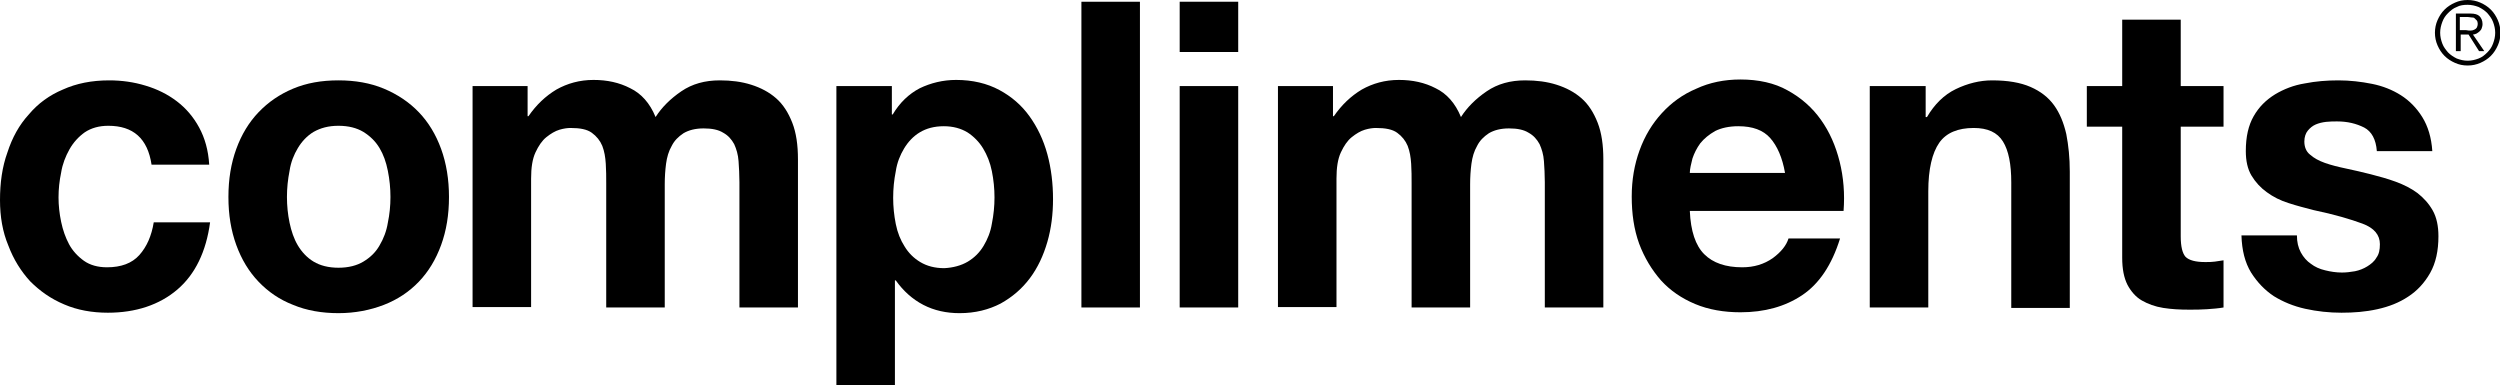
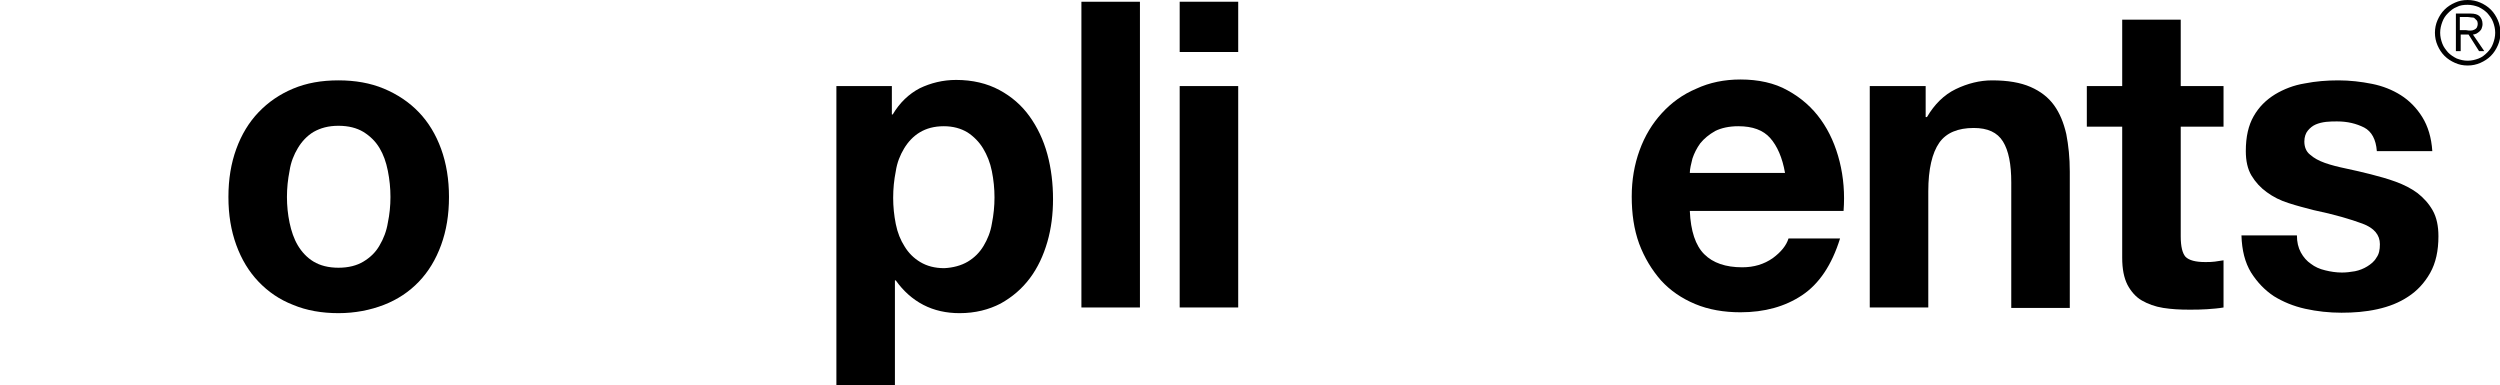
<svg xmlns="http://www.w3.org/2000/svg" version="1.1" id="Layer_1" x="0px" y="0px" viewBox="0 0 572.4 88.2" style="enable-background:new 0 0 572.4 88.2;" xml:space="preserve">
  <g>
    <g>
      <g>
-         <path d="M24.8,28.8c-2.1,0-3.9,0.5-5.4,1.5c-1.4,1-2.6,2.3-3.5,3.9c-0.9,1.6-1.6,3.4-1.9,5.3c-0.4,1.9-0.6,3.8-0.6,5.7     c0,1.8,0.2,3.7,0.6,5.6c0.4,1.9,1,3.6,1.8,5.1c0.8,1.5,2,2.8,3.4,3.8c1.4,1,3.2,1.5,5.3,1.5c3.2,0,5.7-0.9,7.4-2.8     c1.7-1.9,2.8-4.4,3.3-7.5h12.9c-0.9,6.7-3.4,11.9-7.5,15.4c-4.1,3.5-9.5,5.3-15.9,5.3c-3.6,0-7-0.6-10-1.9     c-3.1-1.3-5.6-3.1-7.8-5.3c-2.1-2.3-3.8-5-5-8.2C0.6,53.1,0,49.6,0,45.8c0-3.9,0.5-7.6,1.7-10.9c1.1-3.4,2.7-6.3,4.9-8.7     c2.1-2.5,4.7-4.4,7.8-5.7c3.1-1.4,6.6-2.1,10.6-2.1c2.9,0,5.7,0.4,8.3,1.2c2.7,0.8,5.1,2,7.2,3.6c2.1,1.6,3.8,3.6,5.1,6     c1.3,2.4,2.1,5.2,2.3,8.5H34.7C33.8,31.7,30.5,28.8,24.8,28.8z" />
-       </g>
+         </g>
      <g>
        <path d="M54.1,34.1c1.2-3.3,2.9-6.1,5.1-8.4c2.2-2.3,4.8-4.1,7.9-5.4c3.1-1.3,6.5-1.9,10.4-1.9c3.8,0,7.3,0.6,10.4,1.9     c3.1,1.3,5.8,3.1,8,5.4c2.2,2.3,3.9,5.1,5.1,8.4c1.2,3.3,1.8,7,1.8,11c0,4.1-0.6,7.7-1.8,11c-1.2,3.3-2.9,6.1-5.1,8.4     c-2.2,2.3-4.9,4.1-8,5.3c-3.1,1.2-6.6,1.9-10.4,1.9c-3.8,0-7.3-0.6-10.4-1.9c-3.1-1.2-5.7-3-7.9-5.3c-2.2-2.3-3.9-5.1-5.1-8.4     c-1.2-3.3-1.8-6.9-1.8-11C52.3,41,52.9,37.4,54.1,34.1z M66.3,51c0.4,1.9,1,3.7,1.9,5.2c0.9,1.5,2.1,2.8,3.6,3.7     c1.5,0.9,3.4,1.4,5.7,1.4s4.2-0.5,5.7-1.4c1.5-0.9,2.8-2.1,3.7-3.7c0.9-1.5,1.6-3.3,1.9-5.2c0.4-1.9,0.6-3.9,0.6-5.9     c0-2-0.2-4-0.6-6c-0.4-2-1-3.7-1.9-5.2c-0.9-1.5-2.1-2.7-3.7-3.7c-1.5-0.9-3.4-1.4-5.7-1.4s-4.1,0.5-5.7,1.4     c-1.5,0.9-2.7,2.2-3.6,3.7c-0.9,1.5-1.6,3.2-1.9,5.2c-0.4,2-0.6,4-0.6,6C65.7,47.1,65.9,49.1,66.3,51z" />
      </g>
      <g>
-         <path d="M120.8,19.7v6.9h0.2c1.8-2.6,3.9-4.6,6.4-6.1c2.5-1.4,5.3-2.2,8.5-2.2c3.1,0,5.9,0.6,8.4,1.9c2.5,1.2,4.5,3.4,5.8,6.6     c1.4-2.2,3.4-4.2,5.9-5.9c2.5-1.7,5.4-2.5,8.8-2.5c2.6,0,5,0.3,7.2,1c2.2,0.7,4.1,1.7,5.7,3.1c1.6,1.4,2.8,3.3,3.7,5.6     c0.9,2.3,1.3,5.1,1.3,8.4v33.9h-13.4V41.7c0-1.7-0.1-3.3-0.2-4.8c-0.1-1.5-0.5-2.8-1-3.9c-0.6-1.1-1.4-2-2.5-2.6     c-1.1-0.7-2.6-1-4.5-1c-1.9,0-3.4,0.4-4.6,1.1c-1.2,0.8-2.1,1.7-2.7,2.9c-0.7,1.2-1.1,2.6-1.3,4.1c-0.2,1.5-0.3,3.1-0.3,4.7v28.2     h-13.4V42c0-1.5,0-3-0.1-4.5c-0.1-1.5-0.3-2.8-0.8-4.1c-0.5-1.2-1.3-2.2-2.4-3c-1.1-0.8-2.7-1.1-4.9-1.1c-0.6,0-1.5,0.1-2.5,0.4     c-1,0.3-2,0.9-3,1.7c-1,0.8-1.8,2-2.5,3.5c-0.7,1.5-1,3.5-1,6v29.4h-13.4V19.7H120.8z" />
-       </g>
+         </g>
      <g>
        <path d="M204.2,19.7v6.5h0.2c1.6-2.7,3.7-4.7,6.2-6c2.5-1.2,5.3-1.9,8.3-1.9c3.8,0,7.1,0.8,9.9,2.3c2.8,1.5,5.1,3.5,6.9,6     c1.8,2.5,3.2,5.4,4.1,8.7c0.9,3.3,1.3,6.8,1.3,10.3c0,3.4-0.4,6.7-1.3,9.8c-0.9,3.1-2.2,5.9-4,8.3c-1.8,2.4-4,4.3-6.7,5.8     c-2.7,1.4-5.8,2.2-9.4,2.2c-3,0-5.8-0.6-8.3-1.9c-2.5-1.3-4.6-3.2-6.3-5.6h-0.2v24h-13.4V19.7H204.2z M221.6,59.9     c1.5-0.9,2.7-2.1,3.6-3.6c0.9-1.5,1.6-3.2,1.9-5.1c0.4-2,0.6-4,0.6-6c0-2-0.2-4-0.6-6c-0.4-2-1.1-3.7-2-5.2     c-0.9-1.5-2.2-2.8-3.6-3.7c-1.5-0.9-3.3-1.4-5.4-1.4c-2.2,0-4,0.5-5.5,1.4c-1.5,0.9-2.7,2.2-3.6,3.7c-0.9,1.5-1.6,3.2-1.9,5.2     c-0.4,2-0.6,4-0.6,6.1c0,2,0.2,4,0.6,6c0.4,2,1.1,3.7,2,5.1c0.9,1.5,2.1,2.7,3.6,3.6c1.5,0.9,3.3,1.4,5.5,1.4     C218.2,61.3,220.1,60.8,221.6,59.9z" />
      </g>
      <g>
        <path d="M261,0.4v70h-13.4v-70H261z" />
      </g>
      <g>
        <path d="M270.1,11.9V0.4h13.4v11.5H270.1z M283.5,19.7v50.7h-13.4V19.7H283.5z" />
      </g>
      <g>
-         <path d="M305.2,19.7v6.9h0.2c1.8-2.6,3.9-4.6,6.4-6.1c2.5-1.4,5.3-2.2,8.5-2.2c3.1,0,5.9,0.6,8.4,1.9c2.5,1.2,4.5,3.4,5.8,6.6     c1.4-2.2,3.4-4.2,5.9-5.9c2.5-1.7,5.4-2.5,8.8-2.5c2.6,0,5,0.3,7.2,1c2.2,0.7,4.1,1.7,5.7,3.1c1.6,1.4,2.8,3.3,3.7,5.6     c0.9,2.3,1.3,5.1,1.3,8.4v33.9h-13.4V41.7c0-1.7-0.1-3.3-0.2-4.8c-0.1-1.5-0.5-2.8-1-3.9c-0.6-1.1-1.4-2-2.5-2.6     c-1.1-0.7-2.6-1-4.5-1s-3.4,0.4-4.6,1.1c-1.2,0.8-2.1,1.7-2.7,2.9c-0.7,1.2-1.1,2.6-1.3,4.1c-0.2,1.5-0.3,3.1-0.3,4.7v28.2h-13.4     V42c0-1.5,0-3-0.1-4.5c-0.1-1.5-0.3-2.8-0.8-4.1c-0.5-1.2-1.3-2.2-2.4-3c-1.1-0.8-2.7-1.1-4.9-1.1c-0.6,0-1.5,0.1-2.5,0.4     c-1,0.3-2,0.9-3,1.7c-1,0.8-1.8,2-2.5,3.5c-0.7,1.5-1,3.5-1,6v29.4h-13.4V19.7H305.2z" />
-       </g>
+         </g>
      <g>
        <path d="M390.2,58.2c2,2,4.9,3,8.7,3c2.7,0,5-0.7,7-2.1c1.9-1.4,3.1-2.9,3.6-4.5h11.8c-1.9,6.1-4.8,10.4-8.7,13     c-3.9,2.6-8.6,3.9-14.1,3.9c-3.8,0-7.3-0.6-10.4-1.9c-3.1-1.3-5.7-3.1-7.8-5.4c-2.1-2.4-3.8-5.2-5-8.4c-1.2-3.3-1.7-6.9-1.7-10.8     c0-3.8,0.6-7.3,1.8-10.6c1.2-3.3,2.9-6.1,5.1-8.5c2.2-2.4,4.8-4.3,7.9-5.6c3-1.4,6.4-2.1,10.1-2.1c4.1,0,7.8,0.8,10.8,2.5     c3.1,1.7,5.6,3.9,7.6,6.7c2,2.8,3.4,6,4.3,9.6c0.9,3.6,1.2,7.4,0.9,11.3h-35.2C387.1,52.9,388.2,56.2,390.2,58.2z M405.3,31.6     c-1.6-1.8-4-2.7-7.3-2.7c-2.1,0-3.9,0.4-5.3,1.1c-1.4,0.8-2.5,1.7-3.4,2.8c-0.8,1.1-1.4,2.3-1.8,3.5c-0.3,1.2-0.6,2.4-0.6,3.3     h21.8C408.1,36.1,406.9,33.4,405.3,31.6z" />
      </g>
      <g>
        <path d="M440.9,19.7v7.1h0.3c1.7-2.9,3.9-5.1,6.6-6.4c2.7-1.3,5.5-2,8.3-2c3.6,0,6.5,0.5,8.8,1.5c2.3,1,4.1,2.4,5.4,4.2     c1.3,1.8,2.2,4,2.8,6.6c0.5,2.6,0.8,5.4,0.8,8.6v31.2h-13.4V41.8c0-4.2-0.6-7.3-1.9-9.4c-1.3-2.1-3.5-3.1-6.7-3.1     c-3.6,0-6.3,1.1-7.9,3.4c-1.6,2.3-2.5,6-2.5,11.1v26.6h-13.4V19.7H440.9z" />
      </g>
      <g>
        <path d="M509.1,19.7V29h-9.8v25.1c0,2.4,0.4,3.9,1.1,4.7c0.8,0.8,2.3,1.2,4.5,1.2c0.8,0,1.5,0,2.2-0.1c0.7-0.1,1.4-0.2,2-0.3     v10.8c-1.1,0.2-2.4,0.3-3.8,0.4c-1.4,0.1-2.7,0.1-4.1,0.1c-2.1,0-4-0.1-5.9-0.4c-1.9-0.3-3.5-0.9-4.9-1.7     c-1.4-0.8-2.5-2.1-3.3-3.6c-0.8-1.6-1.2-3.6-1.2-6.2V29h-8.1v-9.3h8.1V4.5h13.4v15.2H509.1z" />
      </g>
      <g>
        <path d="M526.8,57.8c0.6,1.1,1.4,2,2.3,2.6c0.9,0.7,2,1.2,3.3,1.5c1.2,0.3,2.5,0.5,3.8,0.5c0.9,0,1.9-0.1,3-0.3     c1-0.2,2-0.6,2.8-1.1c0.8-0.5,1.6-1.1,2.1-2c0.6-0.8,0.8-1.8,0.8-3.1c0-2.1-1.3-3.7-4-4.7c-2.7-1-6.4-2.1-11.2-3.1     c-1.9-0.5-3.9-1-5.7-1.6c-1.9-0.6-3.5-1.4-5-2.5c-1.4-1-2.6-2.3-3.5-3.8c-0.9-1.5-1.3-3.4-1.3-5.6c0-3.3,0.6-5.9,1.8-8     c1.2-2.1,2.8-3.7,4.9-5c2-1.2,4.3-2.1,6.8-2.5c2.5-0.5,5.1-0.7,7.7-0.7s5.2,0.3,7.7,0.8c2.5,0.5,4.7,1.4,6.6,2.6     c1.9,1.2,3.6,2.9,4.9,5c1.3,2.1,2.1,4.7,2.3,7.8h-12.7c-0.2-2.7-1.2-4.5-2.9-5.4c-1.8-0.9-3.8-1.4-6.2-1.4c-0.8,0-1.6,0-2.5,0.1     c-0.9,0.1-1.7,0.3-2.4,0.6c-0.7,0.3-1.3,0.8-1.8,1.4c-0.5,0.6-0.8,1.5-0.8,2.5c0,1.2,0.4,2.3,1.3,3c0.9,0.8,2,1.4,3.4,1.9     c1.4,0.5,3,0.9,4.9,1.3c1.8,0.4,3.7,0.8,5.6,1.3c1.9,0.5,3.8,1,5.7,1.7c1.9,0.7,3.5,1.5,5,2.6c1.4,1.1,2.6,2.4,3.5,4     c0.9,1.6,1.3,3.6,1.3,5.9c0,3.3-0.6,6.1-1.9,8.4c-1.3,2.3-3,4.1-5,5.4c-2.1,1.4-4.4,2.3-7.1,2.9c-2.7,0.6-5.4,0.8-8.2,0.8     c-2.8,0-5.6-0.3-8.3-0.9c-2.7-0.6-5.1-1.6-7.2-2.9c-2.1-1.4-3.8-3.2-5.2-5.4c-1.4-2.3-2.1-5.1-2.2-8.5h12.7     C525.9,55.4,526.2,56.7,526.8,57.8z" />
      </g>
    </g>
    <g>
      <g>
        <path d="M567.9,0.6c0.9,0.4,1.7,0.9,2.4,1.6c0.7,0.7,1.2,1.5,1.6,2.4s0.6,1.9,0.6,2.9c0,1.1-0.2,2-0.6,2.9s-0.9,1.7-1.6,2.4     s-1.5,1.2-2.4,1.6c-0.9,0.4-1.9,0.6-2.9,0.6c-1.1,0-2-0.2-2.9-0.6c-0.9-0.4-1.7-0.9-2.4-1.6c-0.7-0.7-1.2-1.5-1.6-2.4     s-0.6-1.9-0.6-2.9c0-1,0.2-2,0.6-2.9s0.9-1.7,1.6-2.4c0.7-0.7,1.5-1.2,2.4-1.6C563,0.2,563.9,0,565,0C566,0,567,0.2,567.9,0.6z      M562.5,1.6c-0.8,0.3-1.4,0.8-2,1.4c-0.6,0.6-1,1.2-1.3,2c-0.3,0.8-0.5,1.6-0.5,2.5c0,0.9,0.2,1.7,0.5,2.5c0.3,0.8,0.8,1.4,1.3,2     c0.6,0.6,1.2,1,2,1.4c0.8,0.3,1.6,0.5,2.5,0.5c0.9,0,1.7-0.2,2.5-0.5c0.8-0.3,1.4-0.8,2-1.4c0.6-0.6,1-1.2,1.3-2     c0.3-0.8,0.5-1.6,0.5-2.5c0-0.9-0.2-1.7-0.5-2.5c-0.3-0.8-0.8-1.4-1.3-2c-0.6-0.6-1.2-1-2-1.4c-0.8-0.3-1.6-0.5-2.5-0.5     C564.1,1.1,563.2,1.2,562.5,1.6z M562.3,11.7V3.1h3.3c1,0,1.7,0.2,2.1,0.6c0.4,0.4,0.7,1,0.7,1.8c0,0.4-0.1,0.7-0.2,1     c-0.1,0.3-0.3,0.5-0.5,0.7c-0.2,0.2-0.4,0.3-0.7,0.5c-0.3,0.1-0.5,0.2-0.8,0.2l2.6,3.8h-1.2l-2.4-3.8h-1.8v3.8H562.3z M565.7,7     c0.3,0,0.6-0.1,0.8-0.2s0.4-0.2,0.6-0.5c0.1-0.2,0.2-0.5,0.2-0.9c0-0.3-0.1-0.6-0.2-0.7s-0.3-0.3-0.5-0.5s-0.4-0.2-0.7-0.2     c-0.2,0-0.5-0.1-0.8-0.1h-1.9v3h1.4C565.1,7,565.4,7,565.7,7z" />
      </g>
    </g>
  </g>
</svg>